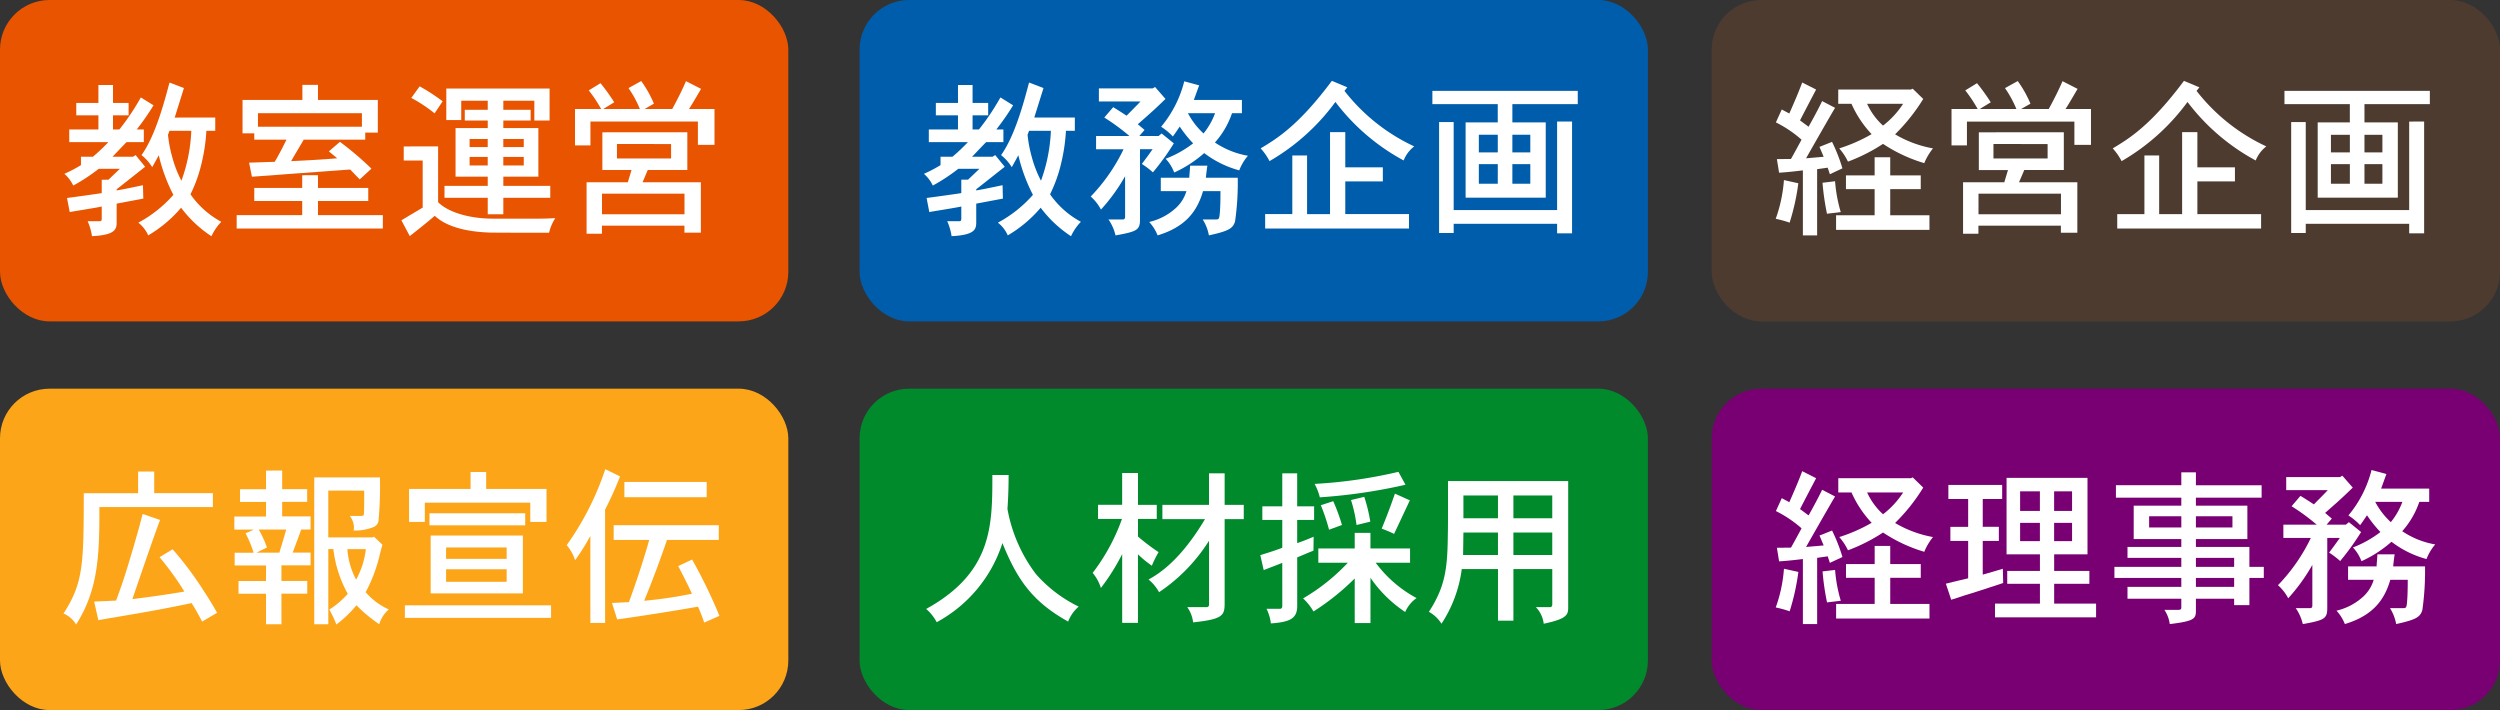
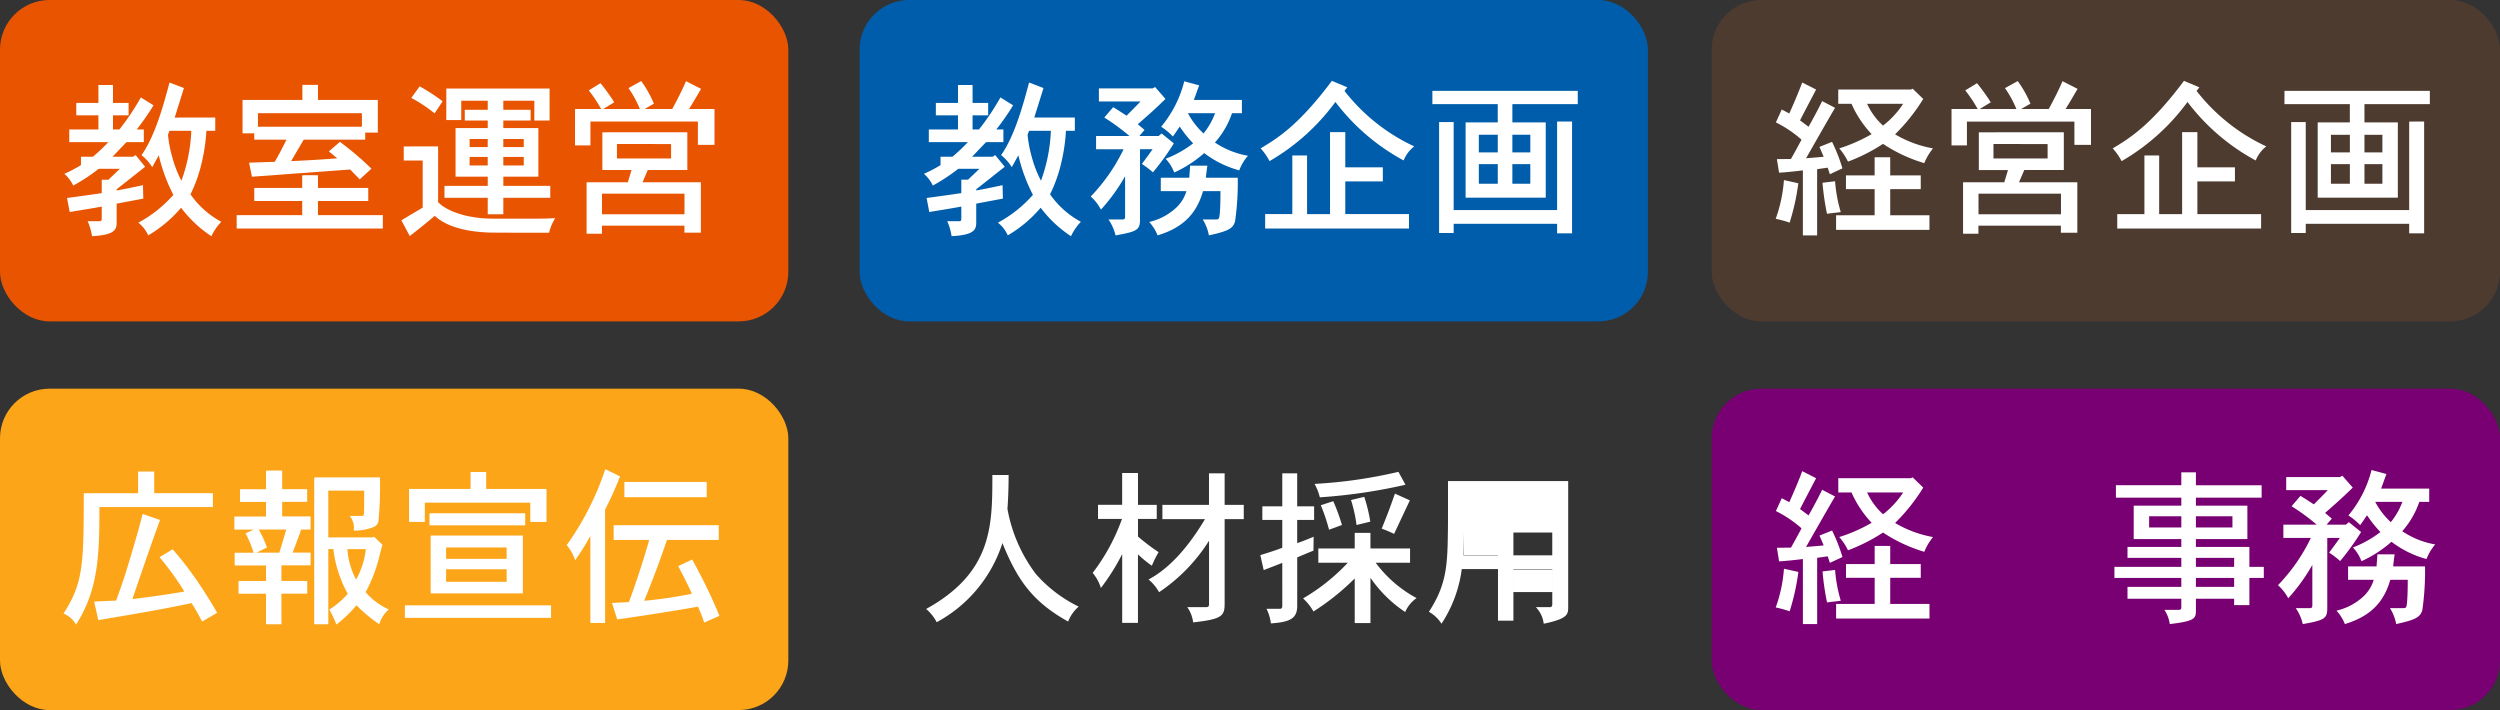
<svg xmlns="http://www.w3.org/2000/svg" width="334.467" height="94.997" viewBox="0 0 334.467 94.997">
  <rect x="0" y="0" width="334.467" height="94.997" fill="#333333" stroke="none" />
  <g id="sp_promote_sec1_img1" transform="translate(-1917.891 -829.058)">
    <g id="グループ_2470" data-name="グループ 2470" transform="translate(-340.609 52)">
      <g id="グループ_2134" data-name="グループ 2134" transform="translate(2373.5 829.058)">
-         <rect id="長方形_941" data-name="長方形 941" width="105.467" height="42.997" rx="6.632" fill="#008a2c" />
        <g id="グループ_2133" data-name="グループ 2133" transform="translate(8.906 11.126)">
          <g id="グループ_2132" data-name="グループ 2132">
            <path id="パス_15502" data-name="パス 15502" d="M2321.784,838.843c0,1.391-.043,3-.156,4.53a20.387,20.387,0,0,0,3.813,8.725,18.238,18.238,0,0,0,5.719,4.35,4.994,4.994,0,0,0-1.413,2c-4.8-2.669-6.819-5.63-8.791-10.5a18.423,18.423,0,0,1-8.792,10.585,6.011,6.011,0,0,0-1.413-1.771c8.859-4.89,8.859-11.125,8.859-17.92Z" transform="translate(-2310.751 -838.417)" fill="#fff" />
            <path id="パス_15503" data-name="パス 15503" d="M2335.683,838.615v4.261h2.511v1.884h-2.511v2.355a27.021,27.021,0,0,0,2.758,2.085,13.863,13.863,0,0,0-.9,1.818,15.018,15.018,0,0,1-1.861-1.525v9.172h-2.111v-9.2a28.866,28.866,0,0,1-2.848,4.531,5.862,5.862,0,0,0-1.1-2.019,26.491,26.491,0,0,0,3.924-7.222h-3.208v-1.884h3.228v-4.261Zm11.594.045v4.216h2.557v1.907h-2.557v11.258c0,1.661-.268,2.131-4.215,2.557a4.446,4.446,0,0,0-.786-2.04h2.6a.312.312,0,0,0,.313-.336v-8.546a23.115,23.115,0,0,1-6.685,6.885,5.783,5.783,0,0,0-1.411-1.7c3.61-1.907,6.212-5.831,7.556-8.074h-5.7v-1.907h6.235V838.66Z" transform="translate(-2307.342 -838.458)" fill="#fff" />
            <path id="パス_15504" data-name="パス 15504" d="M2353.553,838.684V843.1h2.264v1.817h-2.264v3.1c.673-.224,1.457-.538,2.2-.854l-.024,1.863c-.806.313-1.614.673-2.173.9v6.5c0,1.682-.965,2.153-3.522,2.334a6.029,6.029,0,0,0-.583-1.953h1.817c.179,0,.29-.156.29-.358V850.66c-.717.292-1.614.628-2.487.966l-.45-2c.92-.292,1.907-.583,2.937-.987v-3.722h-2.668V843.1h2.668v-4.418Zm9.8,7.962v2.085h5.3v1.908h-4.6a16.479,16.479,0,0,0,5.472,4.732,4.462,4.462,0,0,0-1.524,1.862,17.05,17.05,0,0,1-4.645-4.576v6.057h-2.107v-5.967a32.33,32.33,0,0,1-5.518,4.418,7.2,7.2,0,0,0-1.39-1.749,26.485,26.485,0,0,0,5.988-4.777h-3.948v-1.908h4.868v-2.085Zm4.688-6.437a73.2,73.2,0,0,1-11.46,1.682,7.4,7.4,0,0,0-.7-1.795,64.16,64.16,0,0,0,11.216-1.615Zm-9.666,2.2a24.62,24.62,0,0,1,1.167,3.185l-1.727.628a25.372,25.372,0,0,0-1.1-3.275Zm4.15-.582a21.271,21.271,0,0,1,.808,3.319l-1.841.449a18.869,18.869,0,0,0-.74-3.342Zm3.992,4.956a16.869,16.869,0,0,0-1.66-.7c.606-1.48,1.053-2.623,1.773-4.687l1.994.9Z" transform="translate(-2303.912 -838.482)" fill="#fff" />
-             <path id="パス_15505" data-name="パス 15505" d="M2386.36,839.527v16.911c0,.987-.181,1.524-3.275,2.176a3.807,3.807,0,0,0-1.053-2.221h1.907c.2,0,.291-.158.291-.36V851.3h-5.2v6.908h-2.064V851.3h-4.845a17.3,17.3,0,0,1-2.714,7.313,4.658,4.658,0,0,0-1.684-1.594c2.267-3.476,2.491-5.988,2.537-10.542.02-.74.02-1.636.02-6.951Zm-14.018,6.885-.044,3.006h4.666v-3.006Zm0-4.956v3.051h4.622v-3.051Zm6.686,0v3.051h5.2v-3.051Zm0,4.956v3.006h5.2v-3.006Z" transform="translate(-2300.462 -838.293)" fill="#fff" />
+             <path id="パス_15505" data-name="パス 15505" d="M2386.36,839.527v16.911c0,.987-.181,1.524-3.275,2.176a3.807,3.807,0,0,0-1.053-2.221h1.907c.2,0,.291-.158.291-.36V851.3h-5.2v6.908h-2.064V851.3h-4.845a17.3,17.3,0,0,1-2.714,7.313,4.658,4.658,0,0,0-1.684-1.594c2.267-3.476,2.491-5.988,2.537-10.542.02-.74.02-1.636.02-6.951Zm-14.018,6.885-.044,3.006h4.666v-3.006Zv3.051h4.622v-3.051Zm6.686,0v3.051h5.2v-3.051Zm0,4.956v3.006h5.2v-3.006Z" transform="translate(-2300.462 -838.293)" fill="#fff" />
          </g>
        </g>
      </g>
      <g id="グループ_2137" data-name="グループ 2137" transform="translate(2487.5 829.058)">
        <rect id="長方形_942" data-name="長方形 942" width="105.467" height="42.997" rx="6.632" fill="#780072" />
        <g id="グループ_2136" data-name="グループ 2136" transform="translate(8.571 10.88)">
          <g id="グループ_2135" data-name="グループ 2135">
            <path id="パス_15506" data-name="パス 15506" d="M2409.46,851.886a30.586,30.586,0,0,1-1.167,5.269,14.032,14.032,0,0,0-1.862-.515,19.378,19.378,0,0,0,1.1-5.182Zm3.387-3.544-.561-1.323,1.681-.673a22.738,22.738,0,0,1,1.391,3.543l-1.681.785-.293-.875-1.411.2v8.859h-1.908v-8.7c-1.232.157-2.376.268-3.184.313l-.293-1.817,1.884-.021c.47-.83.92-1.661,1.413-2.58a15.647,15.647,0,0,0-3.431-2.31l.784-1.727,1.01.538c.607-1.368,1.211-2.759,1.727-4.149l1.861.942c-.357.673-1.861,3.543-2.154,4.127l1.144.851c.74-1.323,1.256-2.287,1.817-3.432l1.727.9c-.447.717-3.655,6.347-3.878,6.751Zm1.524,3.274a19.685,19.685,0,0,0,.763,4.126c-.649.09-1.232.135-1.839.225a33.46,33.46,0,0,1-.6-4.15Zm7.379-3.208v2.423h4.084v1.839h-4.084v3.5H2427v1.95h-12.491v-1.95h5.158v-3.5h-3.837v-1.839h3.837v-2.423Zm3.007-9.172,1.41,1.368a24.911,24.911,0,0,1-3.767,4.732,15.129,15.129,0,0,0,5.071,1.883,8.081,8.081,0,0,0-1.168,1.974,20.443,20.443,0,0,1-5.517-2.578,23.539,23.539,0,0,1-4.688,2.377,7.839,7.839,0,0,0-1.167-1.772,21.465,21.465,0,0,0,4.331-1.906,14.4,14.4,0,0,1-2.694-4.059H2414.8v-1.907h9.713Zm-6.1,2.019a8.985,8.985,0,0,0,2.131,2.915,11.814,11.814,0,0,0,2.691-2.915Z" transform="translate(-2406.432 -838.249)" fill="#fff" />
-             <path id="パス_15507" data-name="パス 15507" d="M2433.244,840.107v1.884h-2.6v3.724h2.155V847.6h-2.155v4.508c.694-.2,1.838-.516,2.692-.785l.044,1.907c-1.548.493-2.511.83-3.431,1.122-1.1.337-2.175.673-3.522,1.122l-.717-2.153c.874-.224,2-.494,2.984-.718v-5h-2.378v-1.884h2.378v-3.724h-2.647v-1.884Zm11.415-.942v10.229H2440.2v2.219h4.71v1.727h-4.71v2.646h5.608v1.839h-13.524v-1.839h6.012v-2.646h-4.374v-1.727h4.374v-2.219h-4.464V839.165Zm-9.015,1.8v2.625h2.647v-2.625Zm0,4.216v2.445h2.647v-2.445Zm4.551-4.216v2.625h2.4v-2.625Zm0,4.216v2.445h2.4v-2.445Z" transform="translate(-2402.951 -838.112)" fill="#fff" />
            <path id="パス_15508" data-name="パス 15508" d="M2455.713,838.538v1.727h8.792v1.661h-8.792V843h6.885v4.463h-6.885v1.054h7.155v2.668h1.928v1.481h-1.928V856.3h-2.04v-.851h-5.115V857c0,1.1-.135,1.436-3.5,1.839a4.409,4.409,0,0,0-.72-1.905h1.954c.247-.024.313-.112.313-.338V855.45h-7.2v-1.593h7.2v-1.189h-8.949v-1.481h8.949v-1.211h-7.2V848.52h7.2v-1.054h-6.37V843h6.37v-1.077h-8.748v-1.661h8.748v-1.727Zm-6.258,5.877v1.5h4.307v-1.5Zm6.258,0v1.5h4.888v-1.5Zm0,5.562v1.211h5.115v-1.211Zm0,2.692v1.189h5.115v-1.189Z" transform="translate(-2399.5 -838.225)" fill="#fff" />
            <path id="パス_15509" data-name="パス 15509" d="M2471.959,839.035l1.391,1.594c-1.1,1.076-1.7,1.638-3.7,3.386l.9.763-.7.808h2.581l.4-.336,1.636,1.323a33.959,33.959,0,0,1-2.8,3.879,11.7,11.7,0,0,0-1.48-1.122c.381-.515.987-1.322,1.434-1.973h-1.681v9.4c0,1.413-.4,1.615-3.274,2.131a6.236,6.236,0,0,0-.943-2.131h1.906c.224,0,.314-.112.314-.38v-5.406a24.648,24.648,0,0,1-3.228,4.464,6.143,6.143,0,0,0-1.371-1.75,24.113,24.113,0,0,0,4.4-6.324h-3.677v-1.772h4.462a28.005,28.005,0,0,0-3.365-2.468l1.19-1.39c.515.313,1.188.74,1.794,1.143.494-.516,1.256-1.255,1.861-1.907h-5.562v-1.748h7.2Zm.764,13.929V851.17h3.813c.021-.427.089-1.1.111-1.615h2.31c-.09.56-.157,1.188-.2,1.615h4.262a37.066,37.066,0,0,1-.36,5.853c-.293.942-.854,1.279-3.5,1.861a6,6,0,0,0-.83-2.131h1.771c.38,0,.45-.066.516-.829.044-.516.091-1.347.091-2.961h-2.334c-.784,2.714-2.354,4.8-6.078,5.921a5.887,5.887,0,0,0-1.122-1.794,7.924,7.924,0,0,0,3.679-1.974,4.989,4.989,0,0,0,1.3-2.152Zm10.855-12.2v1.772h-1.323a11.4,11.4,0,0,1-2.287,3.924,11.331,11.331,0,0,0,4.418,1.772,6.574,6.574,0,0,0-1.168,1.953,13.463,13.463,0,0,1-4.687-2.31,16.1,16.1,0,0,1-4.015,2.6,5.5,5.5,0,0,0-1.143-1.841,14.537,14.537,0,0,0,3.678-2.063,16.047,16.047,0,0,1-1.795-2.243c-.291.426-.627.942-.92,1.323a8.452,8.452,0,0,0-1.568-1.3,15.315,15.315,0,0,0,3.094-6.078l1.994.538c-.267.7-.537,1.5-.717,1.95Zm-7.222,1.772a10.066,10.066,0,0,0,2.085,2.714,9.424,9.424,0,0,0,1.546-2.714Z" transform="translate(-2396.153 -838.273)" fill="#fff" />
          </g>
        </g>
      </g>
      <g id="グループ_2140" data-name="グループ 2140" transform="translate(2258.5 829.058)">
        <rect id="長方形_943" data-name="長方形 943" width="105.467" height="42.997" rx="6.632" fill="#fca518" />
        <g id="グループ_2139" data-name="グループ 2139" transform="translate(8.497 10.77)">
          <g id="グループ_2138" data-name="グループ 2138">
            <path id="パス_15510" data-name="パス 15510" d="M2226.574,838.446v2.894h7.849V843.2h-15.184c.022,6.594-.178,11.08-3.118,15.722a3.478,3.478,0,0,0-1.681-1.479c2.691-4.127,2.691-6.752,2.714-16.1h7.265v-2.894Zm.784,6.481c-.831,2.176-3,8.523-3.7,10.586,2.221-.27,4.621-.606,6.954-1.009a39.635,39.635,0,0,0-3.32-4.6l1.75-1.055a45.634,45.634,0,0,1,4.059,5.406c.472.74,1.055,1.593,1.884,3.094l-2,1.168c-.472-.9-.9-1.682-1.413-2.467-3.858.806-5.675,1.12-10.273,1.905-.447.068-.74.113-2.2.381l-.56-2.489,2.938-.135c.987-2.692,1.3-3.7,2.421-7.491.269-.965.629-2.109,1.123-4.1Z" transform="translate(-2214.44 -838.132)" fill="#fff" />
            <path id="パス_15511" data-name="パス 15511" d="M2240.2,838.331v2.491h3.344v1.7H2240.2v1.952H2244v1.75h-1.254c-.406,1.144-.854,2.333-1.144,3.094h2.4v1.7h-3.9v2.086h3.453v1.7h-3.453V858.9h-2.063v-4.083h-3.679v-1.7h3.679v-2.086h-4.195v-1.7h2.534a15.133,15.133,0,0,0-1.077-2.6l1.1-.494h-2.6v-1.75h4.238v-1.952h-3.478v-1.7h3.478v-2.491Zm-3.431,10.99h3.051c.27-.874.627-2.04.92-3.094h-3.677a14.718,14.718,0,0,1,1.1,2.4Zm9.6-8.3v6.257h5.922l.2-.091,1.122,1.077c-.157.517-.224.831-.314,1.144a20.364,20.364,0,0,1-1.93,5.2,8.729,8.729,0,0,0,3.1,2.31,4.1,4.1,0,0,0-1.28,1.974,18.983,18.983,0,0,1-3.051-2.534,15.863,15.863,0,0,1-2.69,2.578,14.426,14.426,0,0,0-.941-2,11.5,11.5,0,0,0,2.468-2.107,16.185,16.185,0,0,1-1.93-5.988h-.673V858.9h-1.884V839.252h8.793a50.185,50.185,0,0,1-.2,5.876,1.1,1.1,0,0,1-.584.74,6.7,6.7,0,0,1-2.737.493,3.826,3.826,0,0,0,.044-.493,2.6,2.6,0,0,0-.56-1.458h1.346c.493,0,.493-.045.537-.224.024-.179.046-.649.046-3.162Zm2.557,7.827a10.037,10.037,0,0,0,1.166,4.081,10.974,10.974,0,0,0,1.3-4.081Z" transform="translate(-2210.945 -838.153)" fill="#fff" />
            <path id="パス_15512" data-name="パス 15512" d="M2272.682,856.334v1.682h-19.558v-1.682ZM2264,838.5v2.266h8.073v4.418H2269.9v-2.578h-14.108v2.578h-2.11v-4.418h8.232V838.5Zm5.224,5.518v1.615h-12.806V844.02Zm-.313,2.983v7.738h-12.336V847Zm-10.272,1.591v1.525h8.1V848.6Zm0,2.916v1.682h8.1v-1.682Z" transform="translate(-2207.454 -838.122)" fill="#fff" />
            <path id="パス_15513" data-name="パス 15513" d="M2276.6,858.746h-1.974v-11.64a28.741,28.741,0,0,1-2.04,3.253,5.99,5.99,0,0,0-1.122-2.019,38.132,38.132,0,0,0,5.159-10.16l1.973.963a43.286,43.286,0,0,1-2,4.441Zm15.207-13.075v1.974h-6.931c-.874,2.6-2,5.584-3.051,8.14a57.493,57.493,0,0,0,6.392-.942c-.537-1.189-1.164-2.4-1.838-3.7l1.861-.876a69.142,69.142,0,0,1,3.655,7.536l-2.04.9a20.476,20.476,0,0,0-.83-2.131c-1.928.36-7.94,1.323-10.811,1.706l-.694-2.2,2.265-.111c1.144-3.1,2.131-6.236,2.714-8.321h-4.754v-1.974Zm-1.616-5.787v2.041h-11.013v-2.041Z" transform="translate(-2204.141 -838.18)" fill="#fff" />
          </g>
        </g>
      </g>
    </g>
    <g id="グループ_2469" data-name="グループ 2469">
      <g id="グループ_2128" data-name="グループ 2128" transform="translate(2032.891 829.058)">
        <rect id="長方形_939" data-name="長方形 939" width="105.467" height="42.997" rx="6.632" fill="#005dab" />
        <g id="グループ_2127" data-name="グループ 2127" transform="translate(8.615 10.812)">
          <g id="グループ_2126" data-name="グループ 2126">
            <path id="パス_15494" data-name="パス 15494" d="M2029.113,838.743v2.4h2.086v1.66h-2.086v1.884h.854a31.447,31.447,0,0,0,2.87-4.283l1.7,1.054a33.422,33.422,0,0,1-2.244,3.229h.943v1.7h-2.311c-.717.718-1.347,1.413-1.884,1.952h2.758l.337-.226,1.28,1.57c-.606.472-3.453,2.737-3.813,3.006v.157c.963-.157,2.086-.4,3.521-.7l.046,1.794-3.567.673v2.423c0,.942-.067,1.772-3.3,1.929a7.5,7.5,0,0,0-.583-2h1.57c.225,0,.315-.066.315-.335V855c-.673.157-3.7.628-4.283.739l-.36-1.883c.717-.09,3.97-.538,4.643-.651v-1.794h.9l1.524-1.457h-2.826a25.017,25.017,0,0,1-3.408,2.242,4.918,4.918,0,0,0-1.187-1.57,19.412,19.412,0,0,0,2.218-1.165v-1.121h1.594a24.54,24.54,0,0,0,2.064-1.952h-5.225v-1.7h3.9V842.8H2024.2v-1.66h2.961v-2.4Zm13.681,4.35v1.772h-1.188a24.2,24.2,0,0,1-.627,4.283,19.176,19.176,0,0,1-1.5,4.217,11.875,11.875,0,0,0,4.127,3.679,6.848,6.848,0,0,0-1.323,1.929,16.112,16.112,0,0,1-4.06-3.813,17.072,17.072,0,0,1-4.4,3.7,4.439,4.439,0,0,0-1.323-1.7,16.806,16.806,0,0,0,4.688-3.722,22.789,22.789,0,0,1-1.951-5.293l-.876,1.591a6.3,6.3,0,0,0-1.435-1.615c1.838-2.578,3-6.906,3.745-9.71l1.93.74-1.234,3.947Zm-6.123,1.772-.2.538a17.038,17.038,0,0,0,.537,2.871,15.559,15.559,0,0,0,1.257,3.274,21.923,21.923,0,0,0,1.323-6.683Z" transform="translate(-2022.61 -838.182)" fill="#fff" />
            <path id="パス_15495" data-name="パス 15495" d="M2050.118,839.035l1.39,1.594c-1.1,1.076-1.7,1.638-3.7,3.386l.9.763-.694.808h2.578l.4-.336,1.637,1.323a33.959,33.959,0,0,1-2.8,3.879,11.51,11.51,0,0,0-1.48-1.122c.383-.515.987-1.322,1.436-1.973H2048.1v9.4c0,1.413-.4,1.615-3.275,2.131a6.179,6.179,0,0,0-.941-2.131h1.908c.223,0,.313-.112.313-.38v-5.406a24.542,24.542,0,0,1-3.23,4.464,6.147,6.147,0,0,0-1.367-1.75,24.192,24.192,0,0,0,4.394-6.324h-3.678v-1.772h4.464a28.281,28.281,0,0,0-3.364-2.468l1.188-1.39c.516.313,1.189.74,1.793,1.143.494-.516,1.258-1.255,1.863-1.907H2042.6v-1.748h7.2Zm.763,13.929V851.17h3.812c.022-.427.09-1.1.112-1.615h2.31c-.09.56-.158,1.188-.2,1.615h4.262a36.449,36.449,0,0,1-.36,5.853c-.291.942-.852,1.279-3.5,1.861a5.951,5.951,0,0,0-.83-2.131h1.773c.38,0,.447-.066.515-.829.046-.516.09-1.347.09-2.961h-2.332c-.786,2.714-2.356,4.8-6.078,5.921a5.861,5.861,0,0,0-1.123-1.794,7.914,7.914,0,0,0,3.68-1.974,5,5,0,0,0,1.3-2.152Zm10.853-12.2v1.772h-1.323a11.328,11.328,0,0,1-2.287,3.924,11.362,11.362,0,0,0,4.418,1.772,6.528,6.528,0,0,0-1.164,1.953,13.459,13.459,0,0,1-4.688-2.31,16.119,16.119,0,0,1-4.014,2.6,5.54,5.54,0,0,0-1.144-1.841,14.542,14.542,0,0,0,3.678-2.063,15.836,15.836,0,0,1-1.793-2.243c-.294.426-.63.942-.921,1.323a8.392,8.392,0,0,0-1.57-1.3,15.283,15.283,0,0,0,3.094-6.078l2,.538c-.27.7-.537,1.5-.718,1.95Zm-7.222,1.772a10.149,10.149,0,0,0,2.087,2.714,9.517,9.517,0,0,0,1.547-2.714Z" transform="translate(-2019.198 -838.206)" fill="#fff" />
            <path id="パス_15496" data-name="パス 15496" d="M2072.357,839.09l-.381.472a25.36,25.36,0,0,0,9.33,7.424,4.5,4.5,0,0,0-1.413,1.884,28.259,28.259,0,0,1-9.127-7.827,28.754,28.754,0,0,1-8.815,7.917,7.9,7.9,0,0,0-1.188-1.706c2.085-1.255,5.022-2.982,9.531-9.037Zm-.271,5.989v4.709h5.025v1.885h-5.025v4.373h8.525v1.929h-19.245v-1.929H2065V848.2h1.974v7.851h3.072V845.079Z" transform="translate(-2015.72 -838.216)" fill="#fff" />
            <path id="パス_15497" data-name="パス 15497" d="M2099.673,839.356v1.772h-8.748v2.444h4.464v10.069h-10.72V843.572h4.3v-2.444h-8.746v-1.772Zm-.763,4.1v14.959h-2v-1.279h-13.838v1.234h-1.95V843.527h1.95V855.3h13.838V843.46Zm-12.471,1.772v2.355h2.534v-2.355Zm0,3.926v2.623h2.534v-2.623Zm4.485-3.926v2.355h2.4v-2.355Zm0,3.926v2.623h2.4v-2.623Z" transform="translate(-2012.205 -838.01)" fill="#fff" />
          </g>
        </g>
      </g>
      <g id="グループ_2131" data-name="グループ 2131" transform="translate(1917.891 829.058)">
        <rect id="長方形_940" data-name="長方形 940" width="105.467" height="42.997" rx="6.632" fill="#e85400" />
        <g id="グループ_2130" data-name="グループ 2130" transform="translate(8.615 10.835)">
          <g id="グループ_2129" data-name="グループ 2129">
            <path id="パス_15498" data-name="パス 15498" d="M1931.691,838.743v2.4h2.087v1.66h-2.087v1.884h.853a31.424,31.424,0,0,0,2.87-4.283l1.7,1.054a33.469,33.469,0,0,1-2.244,3.229h.943v1.7h-2.31c-.717.718-1.347,1.413-1.884,1.952h2.758l.336-.226,1.28,1.57c-.605.472-3.453,2.737-3.813,3.006v.157c.963-.157,2.087-.4,3.521-.7l.046,1.794-3.567.673v2.423c0,.942-.067,1.772-3.3,1.929a7.507,7.507,0,0,0-.583-2h1.57c.226,0,.316-.066.316-.335V855c-.674.157-3.7.628-4.284.739l-.36-1.883c.717-.09,3.97-.538,4.645-.651v-1.794h.9l1.524-1.457h-2.826a25.017,25.017,0,0,1-3.408,2.242,4.915,4.915,0,0,0-1.188-1.57,19.394,19.394,0,0,0,2.219-1.165v-1.121H1929a24.391,24.391,0,0,0,2.064-1.952h-5.225v-1.7h3.9V842.8h-2.961v-1.66h2.961v-2.4Zm13.681,4.35v1.772h-1.188a24.2,24.2,0,0,1-.627,4.283,19.179,19.179,0,0,1-1.5,4.217,11.874,11.874,0,0,0,4.127,3.679,6.873,6.873,0,0,0-1.323,1.929,16.108,16.108,0,0,1-4.06-3.813,17.068,17.068,0,0,1-4.4,3.7,4.423,4.423,0,0,0-1.323-1.7,16.8,16.8,0,0,0,4.688-3.722,22.754,22.754,0,0,1-1.95-5.293l-.877,1.591a6.315,6.315,0,0,0-1.433-1.615c1.837-2.578,3-6.906,3.744-9.71l1.93.74-1.234,3.947Zm-6.123,1.772-.2.538a16.924,16.924,0,0,0,.538,2.871,15.562,15.562,0,0,0,1.256,3.274,21.923,21.923,0,0,0,1.323-6.683Z" transform="translate(-1925.188 -838.204)" fill="#fff" />
            <path id="パス_15499" data-name="パス 15499" d="M1955.587,850.761v1.7h6.728v1.75h-6.728V856.1h8.679v1.794H1944.71V856.1h8.768v-1.884h-6.414v-1.75h6.414v-1.7Zm0-12.089v2.018h8.008v4.374h-1.684v.942h-8.232c-.514.9-1.12,1.884-1.68,2.871,1.95-.09,4.058-.2,6.167-.381l-1.123-.921,1.481-1.277a41.193,41.193,0,0,1,4.217,3.588l-1.57,1.436L1959.894,850c-5.385.4-8.7.628-10.316.764l-2.827.2-.38-1.883,3.431-.112c.583-.987,1.077-1.952,1.57-2.961h-4.307v-.852h-1.57V840.69h8.008v-2.018Zm-8.029,3.79v1.817h13.906v-1.817Z" transform="translate(-1921.662 -838.156)" fill="#fff" />
            <path id="パス_15500" data-name="パス 15500" d="M1968.289,846.872v7.469c1.391,1.391,4.284,2.2,7.311,2.2h5.876c.763,0,1.19,0,2.49-.066a6.115,6.115,0,0,0-.83,1.95c-4.195,0-6.505,0-7.962-.021-3.208-.113-5.809-.809-7.333-2.244-.92.809-2.537,2.087-3.344,2.714l-1.12-2.107c.806-.493,2.064-1.234,2.848-1.7v-6.3h-2.535v-1.884Zm-.471-4.418a19.673,19.673,0,0,0-3.117-2.064l1.12-1.548a25.66,25.66,0,0,1,3.074,2Zm15.386-3.321v4.284h-2.041v-2.646h-4.149v1.21h3.655v1.436h-3.655v1.009h4.688v6.5h-4.688v1.234h6.28v1.593h-6.28v2.2h-2.086v-2.2h-5.786v-1.593h5.786v-1.234h-4.306v-6.5h4.306v-1.009h-3.072v-1.436h3.072v-1.21h-3.544v2.58h-2v-4.218Zm-10.7,6.752v1.077h2.421v-1.077Zm0,2.4v1.144h2.421v-1.144Zm4.508-2.4v1.077h2.735v-1.077Zm0,2.4v1.144h2.735v-1.144Z" transform="translate(-1918.291 -838.125)" fill="#fff" />
            <path id="パス_15501" data-name="パス 15501" d="M1992.36,841.981h3.7c.627-1.144,1.367-2.6,1.838-3.724l2.02,1.031c-.607,1.032-1.146,1.974-1.617,2.693h3.411v4.8h-2.221v-3.118h-14.376v3.185h-2.064v-4.866h3.5a19.112,19.112,0,0,0-1.658-2.491l1.57-.963a26.168,26.168,0,0,1,1.838,2.557l-1.48.9h4.911a14.6,14.6,0,0,0-1.524-2.8l1.7-.942a14.921,14.921,0,0,1,1.7,3.027Zm5.719,3.117v5.047h-5.294l-.694,1.636h7.8v6.751h-2.2v-.942h-11.036v1.077H1984.6v-6.885h5.518l.493-1.636h-3.9V845.1Zm-11.417,8.209v2.758H1997.7v-2.758Zm2-6.64V848.6h7.242v-1.929Z" transform="translate(-1914.738 -838.235)" fill="#fff" />
          </g>
        </g>
      </g>
      <g id="グループ_2143" data-name="グループ 2143" transform="translate(2146.891 829.058)">
        <rect id="長方形_944" data-name="長方形 944" width="105.467" height="42.997" rx="6.632" fill="#4e3b30" />
        <g id="グループ_2142" data-name="グループ 2142" transform="translate(8.567 10.815)">
          <g id="グループ_2141" data-name="グループ 2141">
            <path id="パス_15514" data-name="パス 15514" d="M2121.561,851.888a30.543,30.543,0,0,1-1.166,5.269,14.024,14.024,0,0,0-1.861-.515,19.429,19.429,0,0,0,1.1-5.182Zm3.389-3.544-.561-1.323,1.681-.673a22.679,22.679,0,0,1,1.389,3.543l-1.68.785-.292-.875-1.412.2v8.859h-1.906v-8.7c-1.234.157-2.378.268-3.184.313l-.293-1.817,1.883-.021c.471-.83.921-1.661,1.414-2.58a15.619,15.619,0,0,0-3.432-2.31l.785-1.727,1.009.538c.607-1.368,1.21-2.759,1.727-4.149l1.861.941c-.358.674-1.861,3.544-2.153,4.129l1.144.851c.74-1.323,1.256-2.287,1.817-3.432l1.728.9c-.448.717-3.655,6.347-3.88,6.751Zm1.524,3.274a19.709,19.709,0,0,0,.762,4.126c-.65.09-1.234.135-1.841.225a33.49,33.49,0,0,1-.6-4.15Zm7.379-3.208v2.422h4.084v1.839h-4.084v3.5h5.248v1.95H2126.61v-1.95h5.158v-3.5h-3.837v-1.839h3.837V848.41Zm3.006-9.172,1.412,1.368a24.965,24.965,0,0,1-3.768,4.732,15.126,15.126,0,0,0,5.071,1.883,8.073,8.073,0,0,0-1.167,1.974,20.482,20.482,0,0,1-5.518-2.578,23.5,23.5,0,0,1-4.688,2.376,7.715,7.715,0,0,0-1.167-1.772,21.419,21.419,0,0,0,4.33-1.906,14.4,14.4,0,0,1-2.693-4.059H2126.9v-1.908h9.711Zm-6.1,2.019a9.022,9.022,0,0,0,2.131,2.915,11.779,11.779,0,0,0,2.691-2.915Z" transform="translate(-2118.534 -838.184)" fill="#fff" />
            <path id="パス_15515" data-name="パス 15515" d="M2147.763,841.983h3.7c.628-1.144,1.369-2.6,1.841-3.724l2.018,1.031c-.607,1.032-1.144,1.974-1.614,2.693h3.407v4.8h-2.22v-3.118h-14.377v3.185h-2.061v-4.866h3.5a19.1,19.1,0,0,0-1.661-2.491l1.571-.963a25.613,25.613,0,0,1,1.839,2.557l-1.48.9h4.911a14.568,14.568,0,0,0-1.527-2.8l1.707-.942a15.2,15.2,0,0,1,1.7,3.027Zm5.718,3.117v5.047h-5.292l-.7,1.636h7.8v6.751h-2.2v-.942h-11.034v1.077H2140v-6.885h5.518l.494-1.636h-3.9V845.1Zm-11.414,8.209v2.758H2153.1v-2.758Zm2-6.64V848.6h7.245v-1.929Z" transform="translate(-2114.936 -838.215)" fill="#fff" />
            <path id="パス_15516" data-name="パス 15516" d="M2168.32,839.092l-.381.472a25.377,25.377,0,0,0,9.33,7.424,4.513,4.513,0,0,0-1.414,1.884,28.282,28.282,0,0,1-9.126-7.827,28.752,28.752,0,0,1-8.816,7.917,7.877,7.877,0,0,0-1.187-1.706c2.085-1.255,5.022-2.982,9.531-9.037Zm-.27,5.989v4.709h5.025v1.885h-5.025v4.373h8.525v1.928H2157.33v-1.928h3.634V848.2h1.974v7.851h3.072V845.081Z" transform="translate(-2111.637 -838.218)" fill="#fff" />
            <path id="パス_15517" data-name="パス 15517" d="M2195.635,839.358v1.772h-8.748v2.444h4.464v10.069h-10.72V843.574h4.3V841.13h-8.746v-1.772Zm-.764,4.1v14.959h-2v-1.279h-13.838v1.234h-1.95V843.529h1.95V855.3h13.838V843.462Zm-12.469,1.772v2.354h2.533v-2.354Zm0,3.925v2.623h2.533v-2.623Zm4.485-3.925v2.354h2.4v-2.354Zm0,3.925v2.623h2.4v-2.623Z" transform="translate(-2108.121 -838.012)" fill="#fff" />
          </g>
        </g>
      </g>
    </g>
  </g>
</svg>